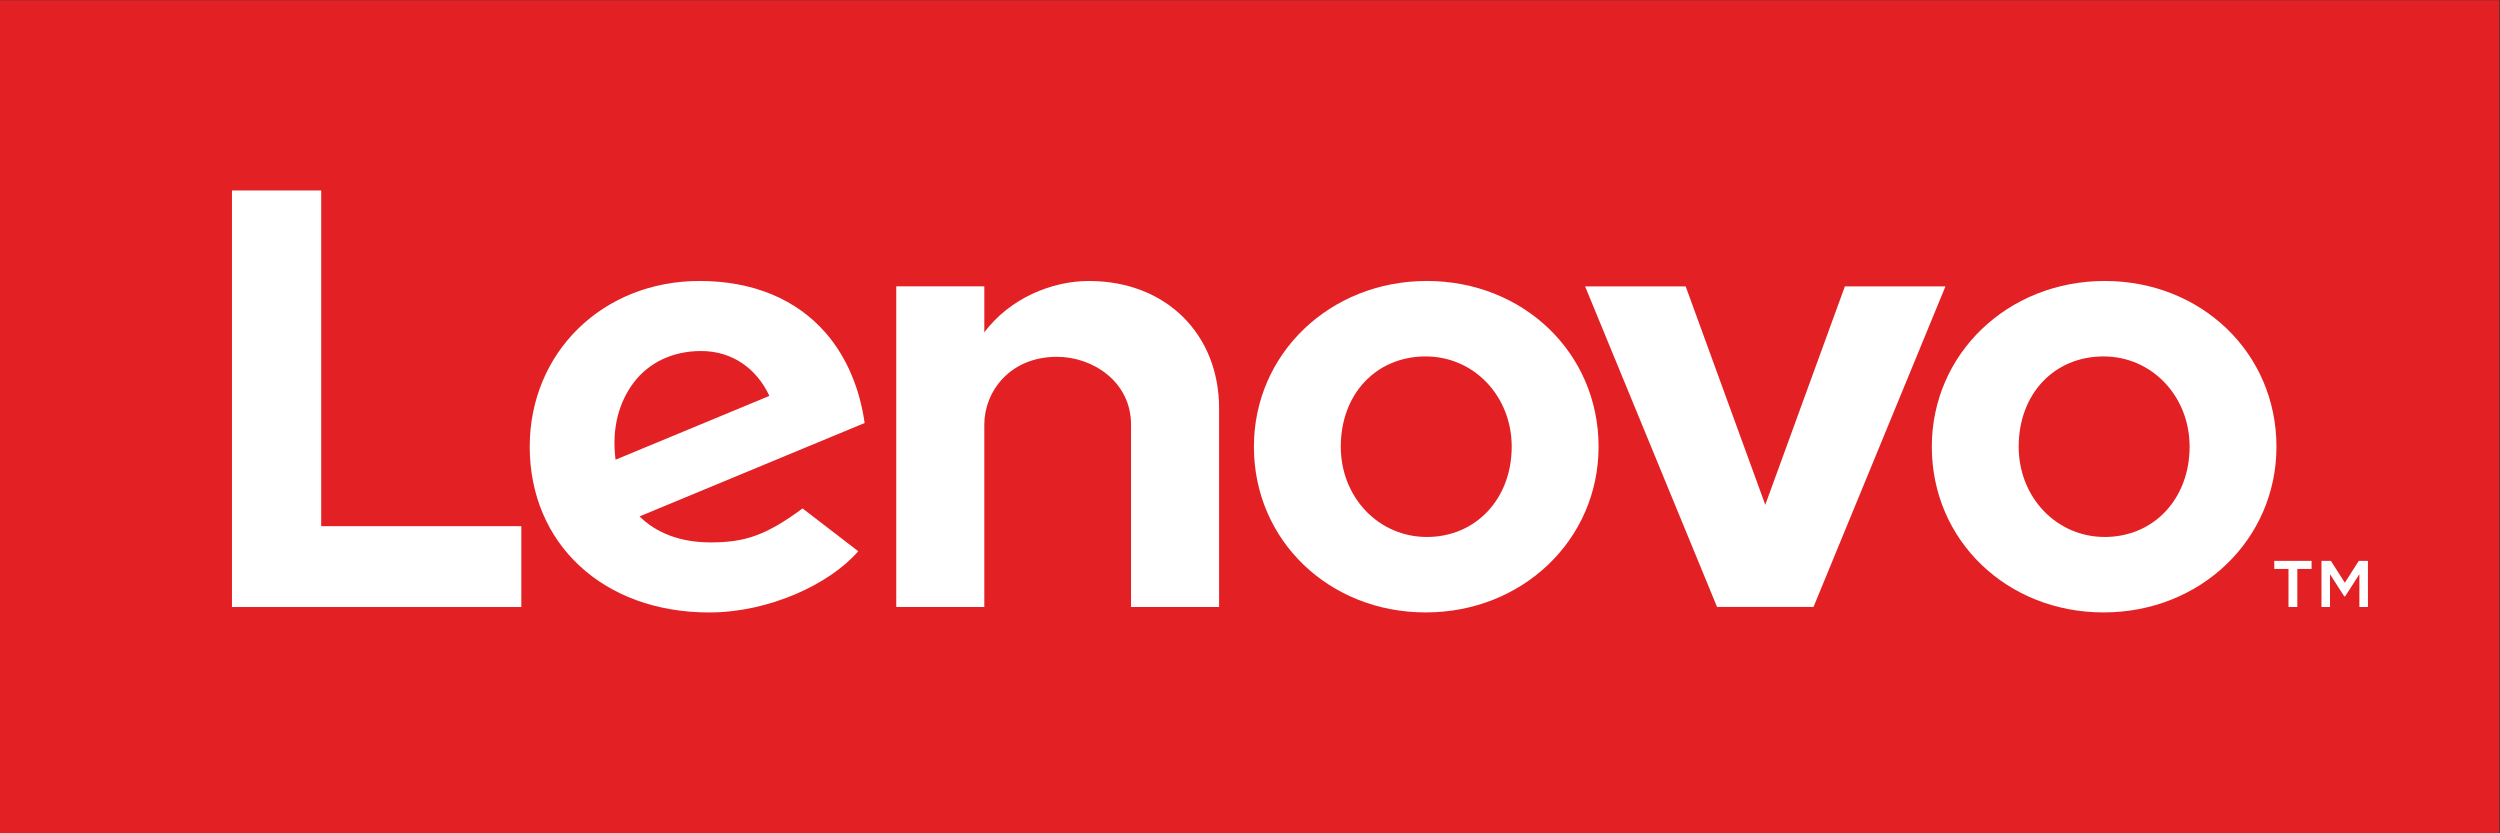
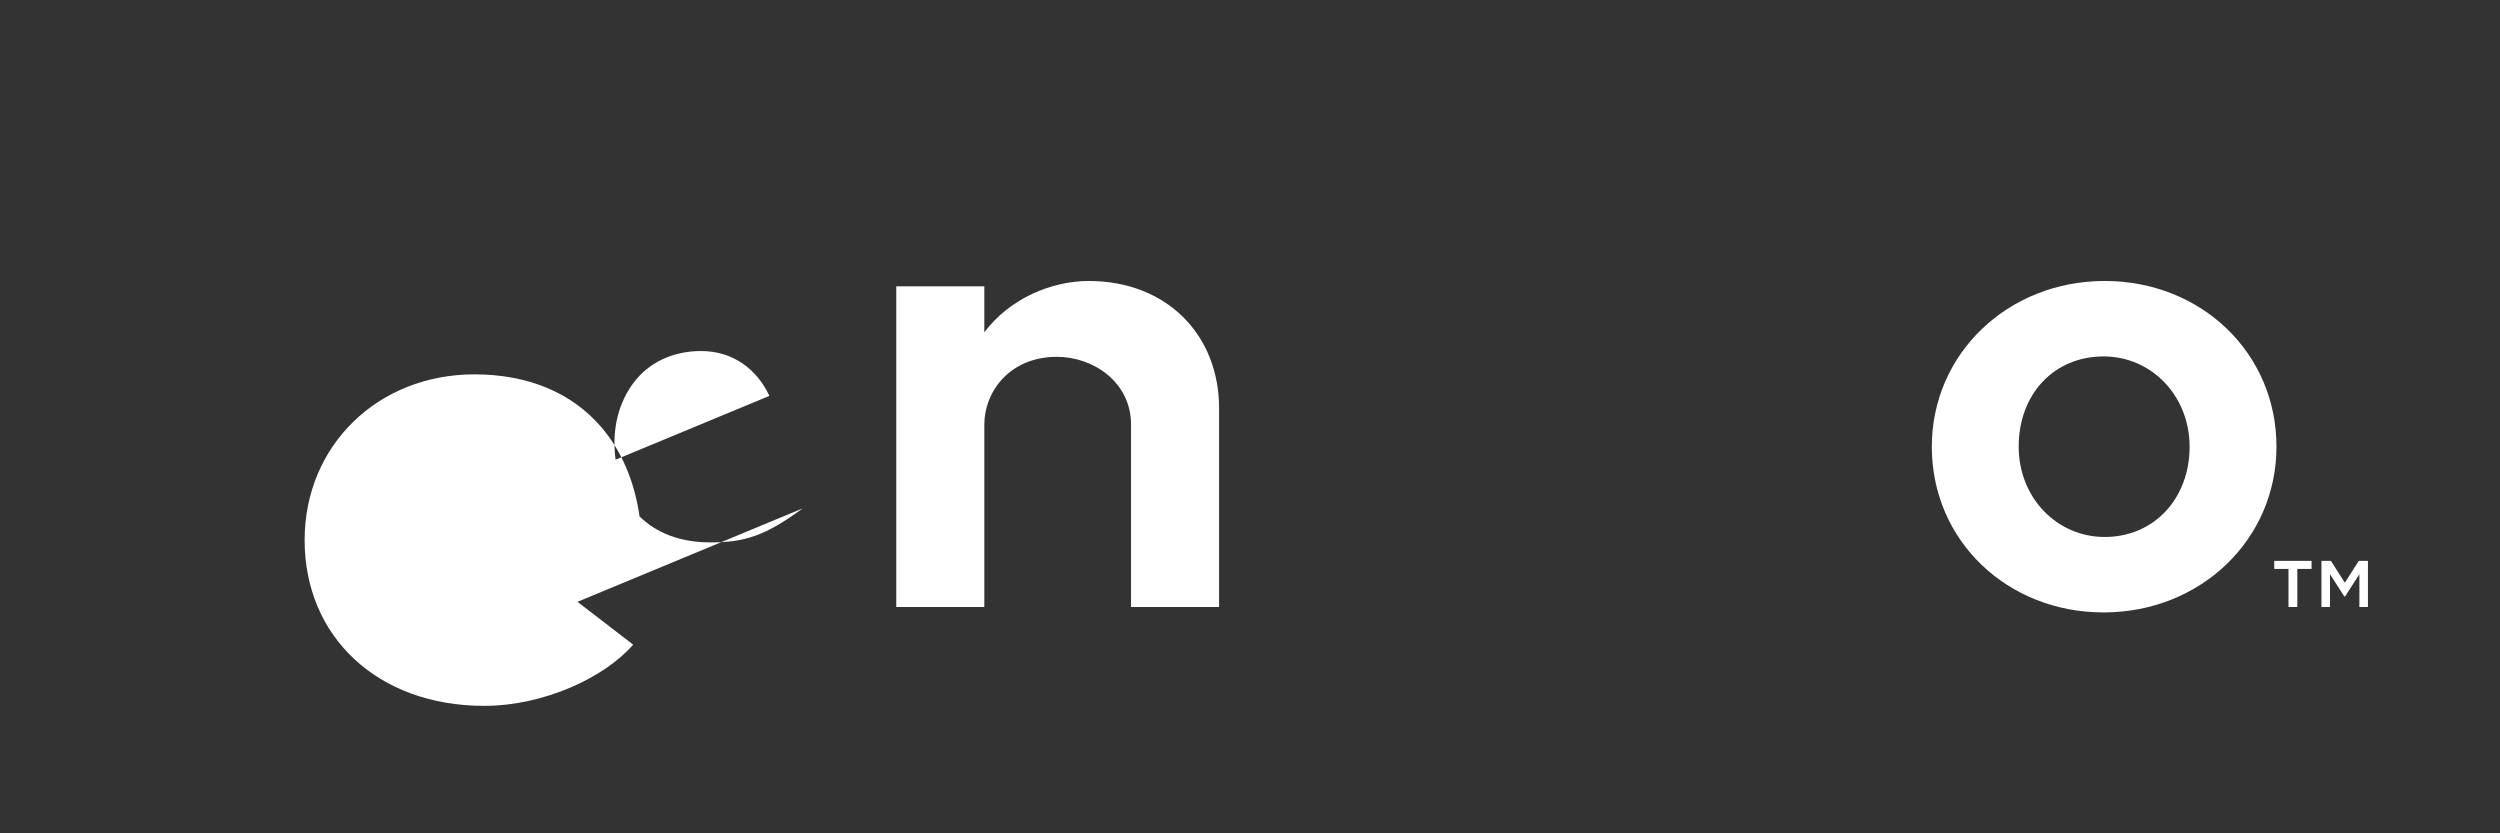
<svg xmlns="http://www.w3.org/2000/svg" xmlns:ns1="http://sodipodi.sourceforge.net/DTD/sodipodi-0.dtd" xmlns:ns2="http://www.inkscape.org/namespaces/inkscape" version="1.1" id="svg2" xml:space="preserve" width="2133.333" height="711.107" viewBox="0 0 2133.333 711.107" ns1:docname="lenovo-seeklogo.com.eps">
  <rect x="0" y="0" width="2133.333" height="711.107" fill="#333333" stroke="none" />
  <defs id="defs6" />
  <ns1:namedview pagecolor="#ffffff" bordercolor="#666666" borderopacity="1" objecttolerance="10" gridtolerance="10" guidetolerance="10" ns2:pageopacity="0" ns2:pageshadow="2" ns2:window-width="640" ns2:window-height="480" id="namedview4" />
  <g id="g10" ns2:groupmode="layer" ns2:label="ink_ext_XXXXXX" transform="matrix(1.333,0,0,-1.333,0,711.107)">
    <g id="g12" transform="scale(0.1)">
-       <path d="M 0,0 H 16000 V 5333.33 H 0 V 0" style="fill:#e32124;fill-opacity:1;fill-rule:nonzero;stroke:none" id="path14" />
      <path d="m 6970.45,3535.88 c -236.28,0 -505.06,-109.54 -669.3,-328.86 l 0.13,0.39 -0.13,-0.15 0.13,294.23 H 5737.54 V 1448.78 h 563.61 v 1167.96 c 0,210.24 162.95,433.67 464.71,433.67 233.25,0 474.56,-162.18 474.56,-433.67 V 1448.78 h 563.66 v 1272.46 c 0,472.03 -337.72,814.64 -833.63,814.64" style="fill:#ffffff;fill-opacity:1;fill-rule:nonzero;stroke:none" id="path16" />
-       <path d="M 11810.2,3501.34 11300.6,2103.07 10791,3501.34 h -643.8 l 844.6,-2051.95 h 617.6 l 844.6,2051.95 h -643.8" style="fill:#ffffff;fill-opacity:1;fill-rule:nonzero;stroke:none" id="path18" />
-       <path d="m 4054.83,2882.96 c 95.97,128.86 248.91,204.5 433.56,204.5 203.15,0 357.25,-116 436.87,-287.15 l -984.71,-408.52 c -26.95,209.58 26.7,373.58 114.28,491.17 z m 1082.9,-803.1 c -237.27,-175.53 -372.81,-217.49 -589.13,-217.49 -194.7,0 -347.08,60.45 -454.57,166.47 l 1441,597.82 c -31.42,222.8 -115.94,421.73 -246.09,573.04 -189.31,219.96 -469.57,336.27 -810.71,336.27 -619.81,0 -1087.18,-457.27 -1087.18,-1061.14 0,-619.5 468.41,-1060.96 1149.22,-1060.96 381.44,0 771.45,180.8 953.84,391.97 l -356.38,274.02" style="fill:#ffffff;fill-opacity:1;fill-rule:nonzero;stroke:none" id="path20" />
-       <path d="M 3337.33,1966.31 H 2056.19 V 4115.27 H 1484.94 V 1448.78 h 1852.39 v 517.53" style="fill:#ffffff;fill-opacity:1;fill-rule:nonzero;stroke:none" id="path22" />
+       <path d="m 4054.83,2882.96 c 95.97,128.86 248.91,204.5 433.56,204.5 203.15,0 357.25,-116 436.87,-287.15 l -984.71,-408.52 c -26.95,209.58 26.7,373.58 114.28,491.17 z m 1082.9,-803.1 c -237.27,-175.53 -372.81,-217.49 -589.13,-217.49 -194.7,0 -347.08,60.45 -454.57,166.47 c -31.42,222.8 -115.94,421.73 -246.09,573.04 -189.31,219.96 -469.57,336.27 -810.71,336.27 -619.81,0 -1087.18,-457.27 -1087.18,-1061.14 0,-619.5 468.41,-1060.96 1149.22,-1060.96 381.44,0 771.45,180.8 953.84,391.97 l -356.38,274.02" style="fill:#ffffff;fill-opacity:1;fill-rule:nonzero;stroke:none" id="path20" />
      <path d="m 13466.1,3052.95 c -314.8,0 -543.3,-238.52 -543.3,-577.93 0,-324 242.1,-577.86 550.9,-577.86 314.8,0 543.3,245.11 543.3,577.86 0,324.07 -242,577.93 -550.9,577.93 m 0,-1638.78 c -616.5,0 -1099.4,459.23 -1099.4,1060.85 0,594.9 486.3,1060.95 1107,1060.95 616.4,0 1099.3,-459.23 1099.3,-1060.95 0,-594.76 -486.2,-1060.85 -1106.9,-1060.85" style="fill:#ffffff;fill-opacity:1;fill-rule:nonzero;stroke:none" id="path24" />
-       <path d="m 9126.44,3052.95 c -314.81,0 -543.25,-238.52 -543.25,-577.93 0,-324 242.04,-577.86 550.87,-577.86 314.81,0 543.32,245.11 543.32,577.86 0,324.07 -242.05,577.93 -550.94,577.93 m 0,-1638.78 c -616.44,0 -1099.37,459.23 -1099.37,1060.85 0,594.9 486.26,1060.95 1106.99,1060.95 616.38,0 1099.34,-459.23 1099.34,-1060.95 0,-594.76 -486.26,-1060.85 -1106.96,-1060.85" style="fill:#ffffff;fill-opacity:1;fill-rule:nonzero;stroke:none" id="path26" />
      <path d="m 14861.1,1744.29 h 60.4 l 89.3,-140.07 89.2,140.07 h 58.6 v -295.51 h -54.7 v 210.13 l -91.2,-142.03 h -5.8 l -91.1,142.03 v -210.13 h -54.7 z m -211.1,-51.81 h -91.1 v 51.81 h 238.9 v -51.81 h -91.2 v -243.7 h -56.6 v 243.7" style="fill:#ffffff;fill-opacity:1;fill-rule:nonzero;stroke:none" id="path28" />
    </g>
  </g>
</svg>